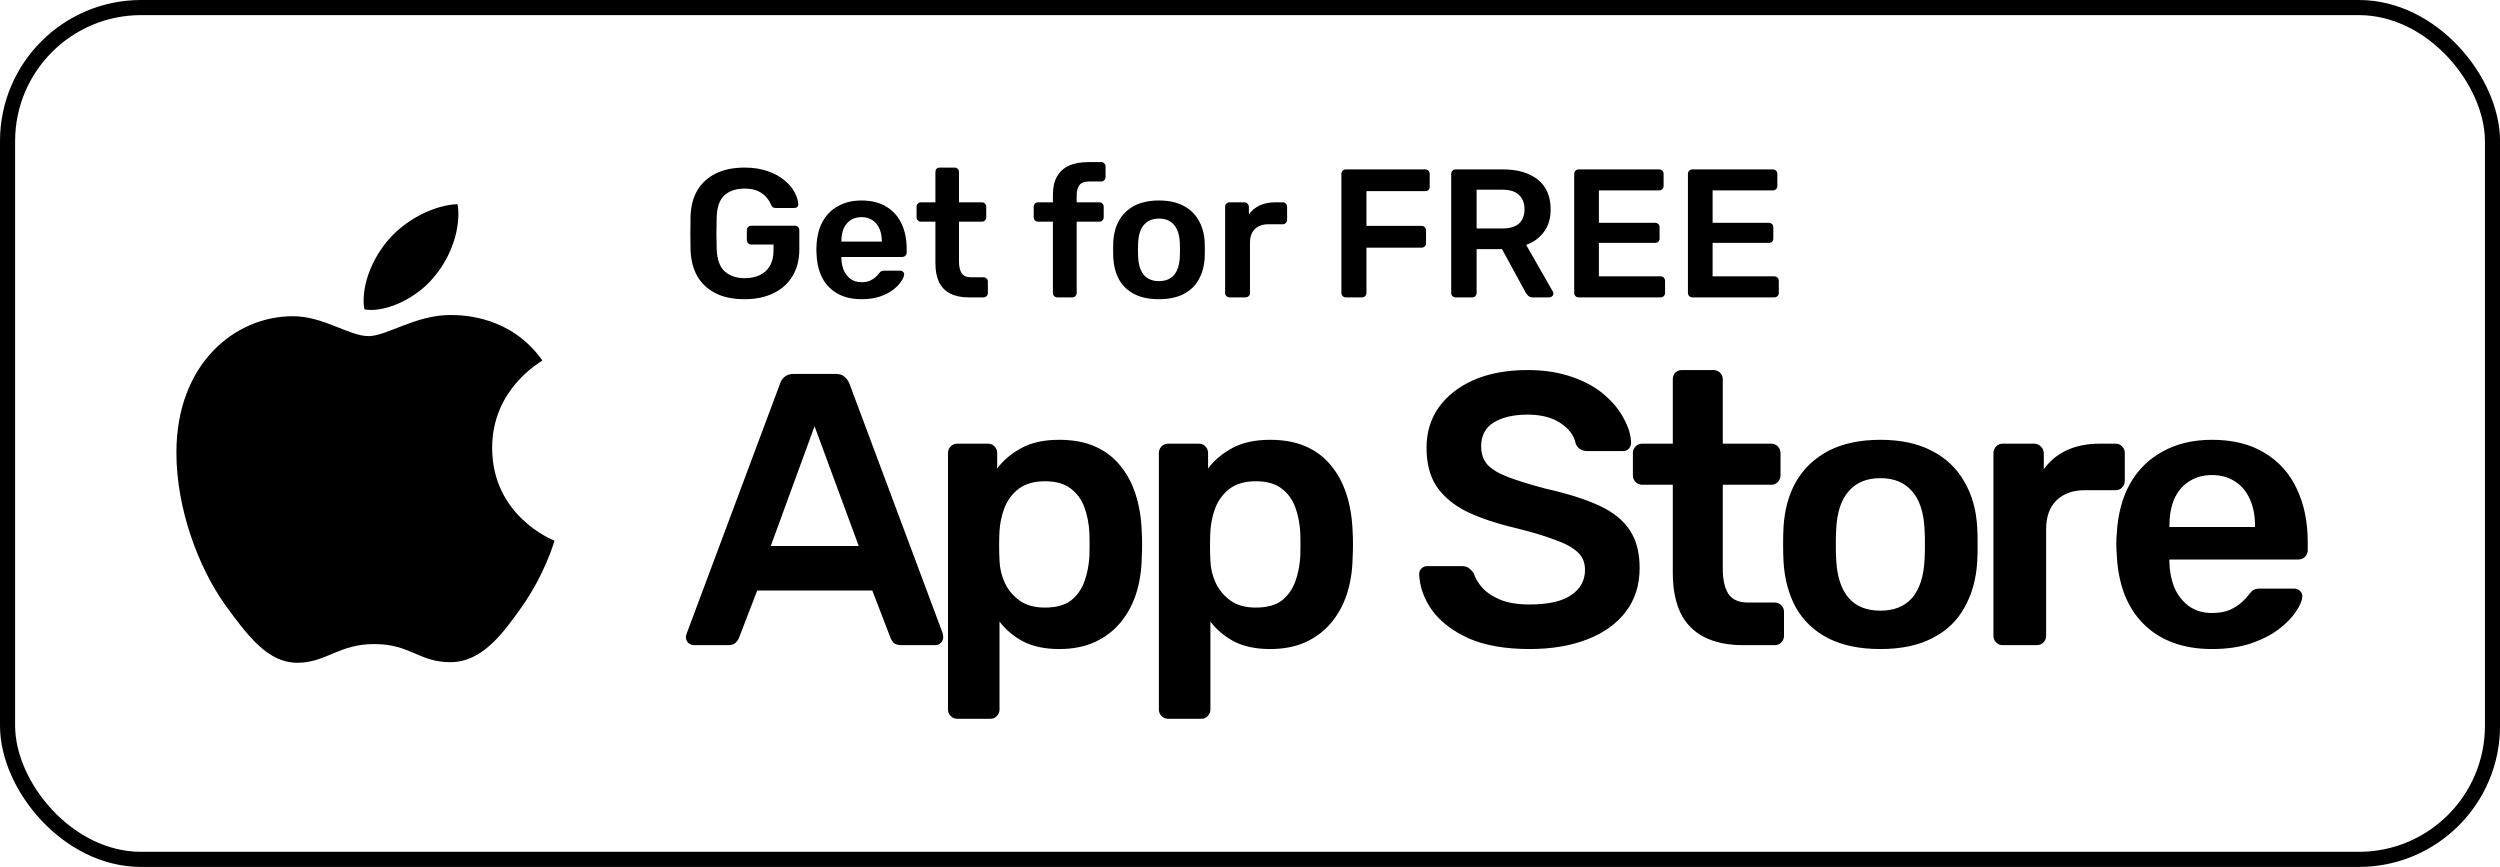
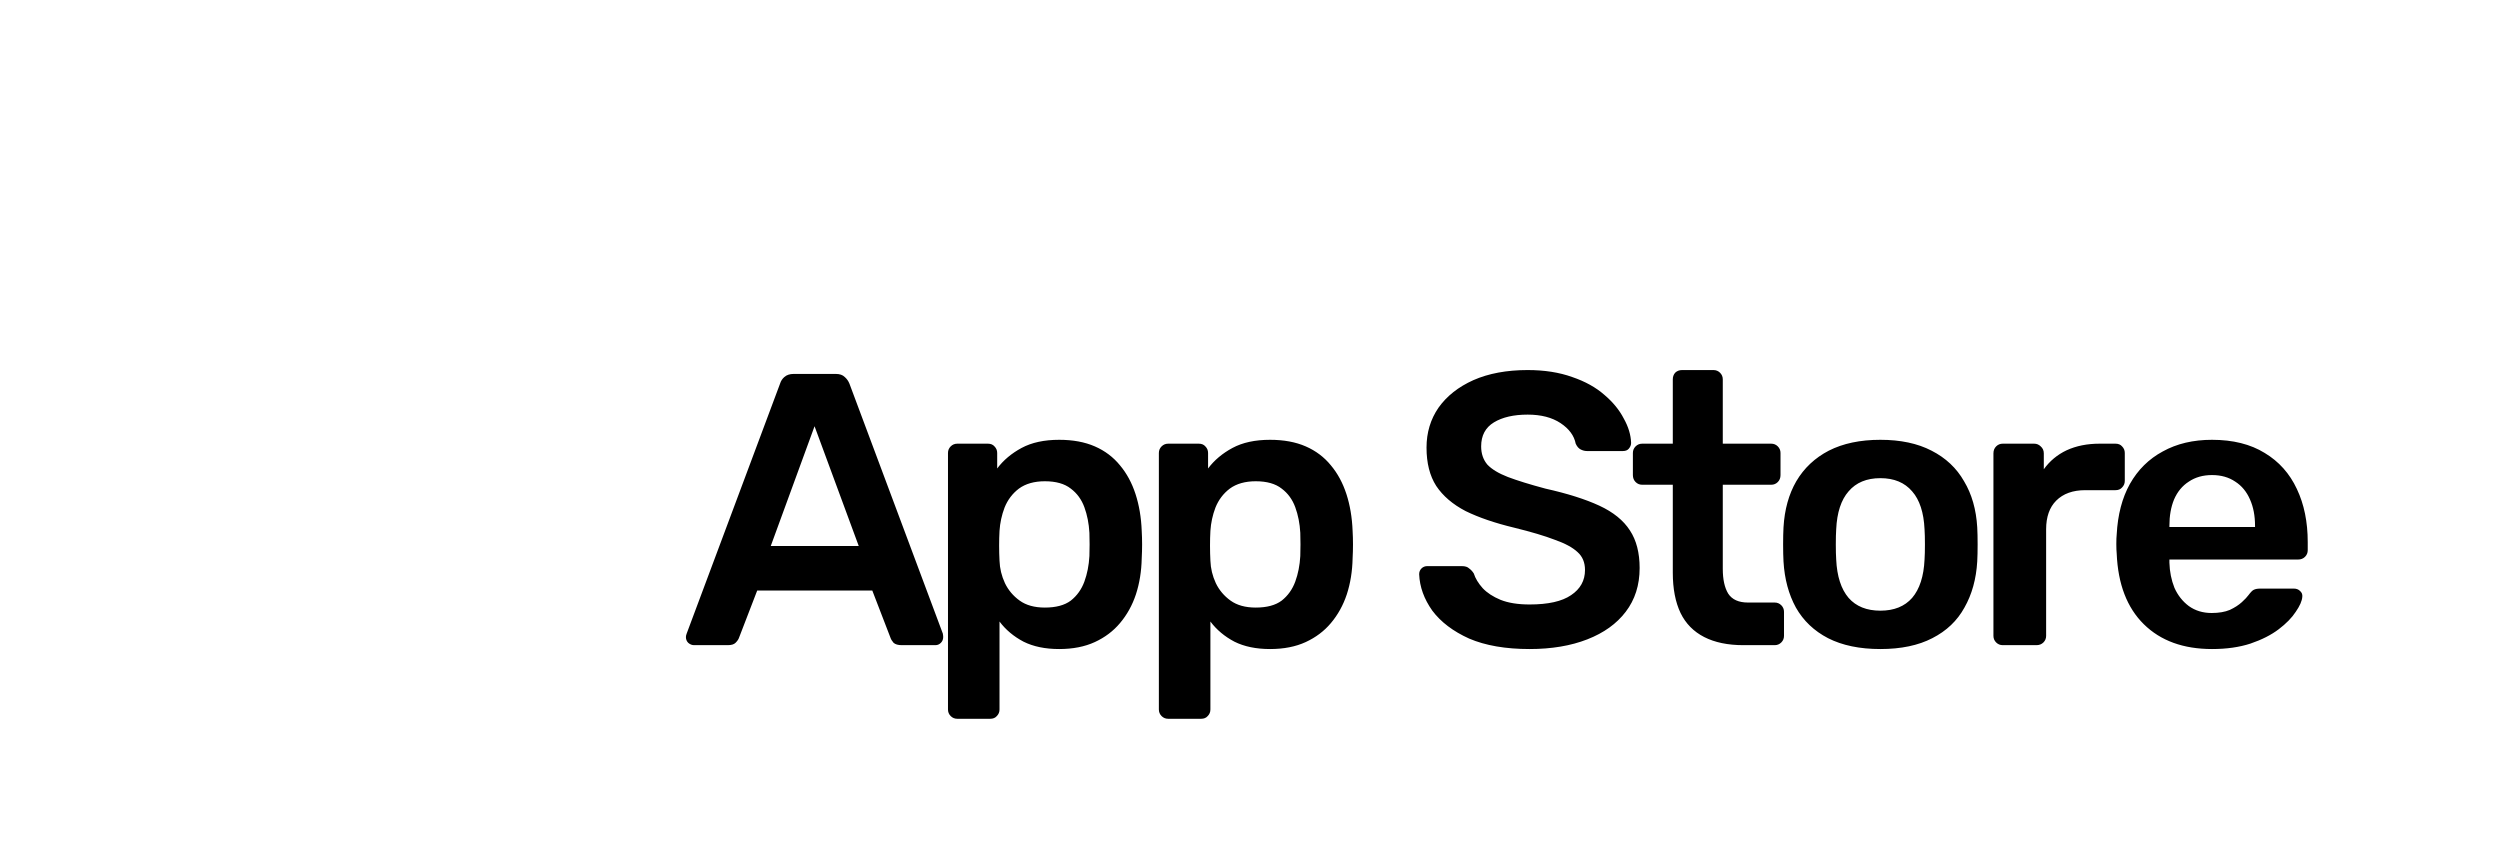
<svg xmlns="http://www.w3.org/2000/svg" width="496" height="172" viewBox="0 0 496 172" fill="none">
-   <rect x="1.5" y="1.5" width="493.009" height="169" rx="26.5" stroke="black" stroke-width="3" />
-   <path d="M107.614 71.526C107.079 71.936 97.644 77.187 97.644 88.862C97.644 102.366 109.65 107.144 110.009 107.262C109.954 107.553 108.102 113.805 103.679 120.175C99.736 125.781 95.617 131.377 89.352 131.377C83.087 131.377 81.474 127.783 74.241 127.783C67.193 127.783 64.687 131.495 58.956 131.495C53.225 131.495 49.226 126.308 44.628 119.938C39.303 112.458 35 100.838 35 89.808C35 72.118 46.646 62.736 58.108 62.736C64.198 62.736 69.275 66.685 73.099 66.685C76.738 66.685 82.414 62.499 89.343 62.499C91.969 62.499 101.404 62.736 107.614 71.526ZM86.053 55.01C88.919 51.652 90.946 46.993 90.946 42.334C90.946 41.688 90.891 41.032 90.771 40.505C86.109 40.677 80.562 43.571 77.217 47.402C74.591 50.351 72.141 55.01 72.141 59.733C72.141 60.443 72.26 61.152 72.316 61.38C72.611 61.434 73.09 61.498 73.569 61.498C77.752 61.498 83.013 58.732 86.053 55.01Z" fill="black" />
-   <path d="M147.704 59.363C145.479 59.363 143.581 58.976 142.01 58.202C140.462 57.428 139.253 56.316 138.382 54.865C137.536 53.39 137.077 51.637 137.004 49.606C136.98 48.566 136.968 47.454 136.968 46.269C136.968 45.06 136.98 43.923 137.004 42.859C137.077 40.852 137.536 39.136 138.382 37.709C139.253 36.282 140.474 35.182 142.046 34.408C143.642 33.634 145.528 33.248 147.704 33.248C149.469 33.248 151.017 33.489 152.347 33.973C153.677 34.432 154.777 35.037 155.648 35.786C156.542 36.512 157.207 37.298 157.642 38.144C158.102 38.99 158.344 39.776 158.368 40.502C158.392 40.719 158.332 40.901 158.186 41.046C158.041 41.191 157.848 41.263 157.606 41.263H153.87C153.628 41.263 153.447 41.215 153.326 41.118C153.205 41.022 153.096 40.877 153 40.683C152.806 40.175 152.504 39.68 152.093 39.196C151.682 38.688 151.126 38.265 150.424 37.926C149.723 37.588 148.816 37.419 147.704 37.419C146.06 37.419 144.742 37.854 143.751 38.724C142.783 39.595 142.263 41.034 142.191 43.041C142.118 45.144 142.118 47.272 142.191 49.424C142.263 51.48 142.795 52.955 143.787 53.849C144.802 54.744 146.132 55.191 147.777 55.191C148.865 55.191 149.832 54.998 150.678 54.611C151.549 54.224 152.226 53.62 152.71 52.798C153.217 51.975 153.471 50.924 153.471 49.642V48.518H149.046C148.804 48.518 148.599 48.433 148.43 48.264C148.26 48.094 148.176 47.877 148.176 47.611V45.688C148.176 45.422 148.26 45.205 148.43 45.036C148.599 44.866 148.804 44.782 149.046 44.782H157.715C157.981 44.782 158.186 44.866 158.332 45.036C158.501 45.205 158.585 45.422 158.585 45.688V49.497C158.585 51.528 158.138 53.281 157.243 54.756C156.373 56.231 155.116 57.368 153.471 58.166C151.851 58.964 149.929 59.363 147.704 59.363ZM170.925 59.363C168.241 59.363 166.113 58.589 164.541 57.041C162.969 55.494 162.123 53.293 162.002 50.44C161.978 50.198 161.966 49.896 161.966 49.533C161.966 49.146 161.978 48.844 162.002 48.626C162.099 46.789 162.51 45.217 163.235 43.911C163.985 42.581 165.013 41.566 166.318 40.864C167.624 40.139 169.16 39.776 170.925 39.776C172.883 39.776 174.528 40.187 175.858 41.01C177.188 41.807 178.191 42.932 178.868 44.383C179.545 45.809 179.884 47.466 179.884 49.352V50.114C179.884 50.355 179.799 50.561 179.63 50.73C179.461 50.899 179.243 50.984 178.977 50.984H166.935C166.935 50.984 166.935 51.02 166.935 51.093C166.935 51.165 166.935 51.226 166.935 51.274C166.959 52.121 167.116 52.906 167.406 53.632C167.721 54.333 168.168 54.901 168.748 55.337C169.353 55.772 170.066 55.989 170.888 55.989C171.566 55.989 172.134 55.893 172.593 55.699C173.053 55.482 173.427 55.24 173.718 54.974C174.008 54.708 174.213 54.49 174.334 54.321C174.552 54.031 174.721 53.862 174.842 53.813C174.987 53.741 175.193 53.704 175.459 53.704H178.578C178.82 53.704 179.013 53.777 179.158 53.922C179.328 54.067 179.4 54.248 179.376 54.466C179.352 54.853 179.146 55.325 178.759 55.881C178.397 56.437 177.865 56.981 177.163 57.513C176.462 58.045 175.58 58.492 174.516 58.855C173.476 59.193 172.279 59.363 170.925 59.363ZM166.935 47.937H174.951V47.828C174.951 46.885 174.794 46.063 174.479 45.362C174.165 44.637 173.706 44.081 173.101 43.694C172.497 43.282 171.771 43.077 170.925 43.077C170.078 43.077 169.353 43.282 168.748 43.694C168.144 44.081 167.685 44.637 167.37 45.362C167.08 46.063 166.935 46.885 166.935 47.828V47.937ZM192.187 59C190.736 59 189.515 58.746 188.523 58.238C187.532 57.73 186.794 56.981 186.311 55.989C185.827 54.974 185.585 53.717 185.585 52.217V43.984H182.72C182.478 43.984 182.273 43.899 182.103 43.73C181.934 43.561 181.849 43.343 181.849 43.077V41.01C181.849 40.768 181.934 40.562 182.103 40.393C182.273 40.224 182.478 40.139 182.72 40.139H185.585V34.118C185.585 33.876 185.658 33.671 185.803 33.501C185.972 33.332 186.19 33.248 186.456 33.248H189.394C189.636 33.248 189.841 33.332 190.01 33.501C190.18 33.671 190.264 33.876 190.264 34.118V40.139H194.798C195.04 40.139 195.246 40.224 195.415 40.393C195.584 40.562 195.669 40.768 195.669 41.01V43.077C195.669 43.343 195.584 43.561 195.415 43.73C195.246 43.899 195.04 43.984 194.798 43.984H190.264V51.855C190.264 52.846 190.434 53.62 190.772 54.176C191.135 54.732 191.751 55.01 192.622 55.01H195.125C195.367 55.01 195.572 55.095 195.741 55.264C195.911 55.433 195.995 55.639 195.995 55.881V58.13C195.995 58.371 195.911 58.577 195.741 58.746C195.572 58.915 195.367 59 195.125 59H192.187ZM209.766 59C209.524 59 209.318 58.915 209.149 58.746C208.98 58.577 208.895 58.371 208.895 58.13V43.984H205.957C205.715 43.984 205.51 43.899 205.34 43.73C205.171 43.561 205.087 43.343 205.087 43.077V41.01C205.087 40.768 205.171 40.562 205.34 40.393C205.51 40.224 205.715 40.139 205.957 40.139H208.895V38.652C208.895 37.201 209.161 36.004 209.693 35.061C210.225 34.094 211.011 33.368 212.051 32.885C213.09 32.401 214.408 32.159 216.004 32.159H218.471C218.737 32.159 218.942 32.244 219.087 32.413C219.256 32.583 219.341 32.788 219.341 33.03V35.097C219.341 35.363 219.256 35.581 219.087 35.75C218.942 35.919 218.737 36.004 218.471 36.004H216.149C215.182 36.004 214.517 36.246 214.154 36.73C213.792 37.213 213.61 37.914 213.61 38.833V40.139H218.108C218.374 40.139 218.579 40.224 218.724 40.393C218.894 40.562 218.978 40.768 218.978 41.01V43.077C218.978 43.343 218.894 43.561 218.724 43.73C218.579 43.899 218.374 43.984 218.108 43.984H213.61V58.13C213.61 58.371 213.526 58.577 213.356 58.746C213.187 58.915 212.982 59 212.74 59H209.766ZM229.941 59.363C228.007 59.363 226.375 59.024 225.045 58.347C223.739 57.67 222.735 56.715 222.034 55.482C221.357 54.248 220.97 52.81 220.874 51.165C220.849 50.73 220.837 50.198 220.837 49.569C220.837 48.941 220.849 48.409 220.874 47.974C220.97 46.305 221.369 44.866 222.071 43.657C222.796 42.424 223.812 41.469 225.117 40.792C226.447 40.115 228.055 39.776 229.941 39.776C231.827 39.776 233.423 40.115 234.729 40.792C236.059 41.469 237.075 42.424 237.776 43.657C238.501 44.866 238.912 46.305 239.009 47.974C239.033 48.409 239.045 48.941 239.045 49.569C239.045 50.198 239.033 50.73 239.009 51.165C238.912 52.81 238.513 54.248 237.812 55.482C237.135 56.715 236.132 57.67 234.802 58.347C233.496 59.024 231.876 59.363 229.941 59.363ZM229.941 55.772C231.223 55.772 232.214 55.373 232.916 54.575C233.617 53.753 234.004 52.556 234.076 50.984C234.1 50.621 234.113 50.15 234.113 49.569C234.113 48.989 234.1 48.518 234.076 48.155C234.004 46.583 233.617 45.398 232.916 44.6C232.214 43.778 231.223 43.367 229.941 43.367C228.66 43.367 227.668 43.778 226.967 44.6C226.266 45.398 225.879 46.583 225.806 48.155C225.782 48.518 225.77 48.989 225.77 49.569C225.77 50.15 225.782 50.621 225.806 50.984C225.879 52.556 226.266 53.753 226.967 54.575C227.668 55.373 228.66 55.772 229.941 55.772ZM243.935 59C243.693 59 243.487 58.915 243.318 58.746C243.149 58.577 243.064 58.371 243.064 58.13V41.046C243.064 40.78 243.149 40.562 243.318 40.393C243.487 40.224 243.693 40.139 243.935 40.139H246.873C247.114 40.139 247.32 40.224 247.489 40.393C247.683 40.562 247.779 40.78 247.779 41.046V42.533C248.336 41.759 249.049 41.167 249.919 40.756C250.814 40.344 251.842 40.139 253.002 40.139H254.49C254.756 40.139 254.961 40.224 255.106 40.393C255.275 40.562 255.36 40.768 255.36 41.01V43.621C255.36 43.863 255.275 44.068 255.106 44.238C254.961 44.407 254.756 44.492 254.49 44.492H251.66C250.5 44.492 249.593 44.818 248.94 45.471C248.311 46.1 247.997 46.994 247.997 48.155V58.13C247.997 58.371 247.912 58.577 247.743 58.746C247.574 58.915 247.356 59 247.09 59H243.935ZM267.004 59C266.762 59 266.557 58.915 266.387 58.746C266.218 58.577 266.133 58.371 266.133 58.13V34.517C266.133 34.251 266.218 34.033 266.387 33.864C266.557 33.695 266.762 33.61 267.004 33.61H282.746C283.012 33.61 283.229 33.695 283.399 33.864C283.568 34.033 283.652 34.251 283.652 34.517V37.056C283.652 37.322 283.568 37.54 283.399 37.709C283.229 37.854 283.012 37.926 282.746 37.926H271.103V44.818H282.02C282.286 44.818 282.504 44.903 282.673 45.072C282.842 45.241 282.927 45.459 282.927 45.725V48.264C282.927 48.505 282.842 48.711 282.673 48.88C282.504 49.05 282.286 49.134 282.02 49.134H271.103V58.13C271.103 58.371 271.018 58.577 270.849 58.746C270.679 58.915 270.462 59 270.196 59H267.004ZM288.788 59C288.546 59 288.341 58.915 288.171 58.746C288.002 58.577 287.917 58.371 287.917 58.13V34.517C287.917 34.251 288.002 34.033 288.171 33.864C288.341 33.695 288.546 33.61 288.788 33.61H298.182C301.108 33.61 303.417 34.287 305.11 35.641C306.803 36.995 307.649 38.966 307.649 41.554C307.649 43.343 307.202 44.83 306.307 46.015C305.436 47.2 304.264 48.058 302.789 48.59L308.084 57.839C308.157 57.984 308.193 58.117 308.193 58.238C308.193 58.456 308.108 58.637 307.939 58.782C307.794 58.928 307.625 59 307.431 59H304.131C303.72 59 303.405 58.891 303.188 58.674C302.97 58.456 302.801 58.238 302.68 58.021L298.001 49.424H292.959V58.13C292.959 58.371 292.874 58.577 292.705 58.746C292.56 58.915 292.355 59 292.089 59H288.788ZM292.959 45.326H298.073C299.548 45.326 300.649 44.999 301.374 44.346C302.099 43.669 302.462 42.726 302.462 41.517C302.462 40.308 302.099 39.365 301.374 38.688C300.673 37.987 299.573 37.636 298.073 37.636H292.959V45.326ZM313.193 59C312.951 59 312.746 58.915 312.576 58.746C312.407 58.577 312.323 58.371 312.323 58.13V34.517C312.323 34.251 312.407 34.033 312.576 33.864C312.746 33.695 312.951 33.61 313.193 33.61H329.152C329.418 33.61 329.636 33.695 329.805 33.864C329.975 34.033 330.059 34.251 330.059 34.517V36.911C330.059 37.153 329.975 37.358 329.805 37.528C329.636 37.697 329.418 37.781 329.152 37.781H317.219V44.201H328.354C328.62 44.201 328.838 44.286 329.007 44.455C329.177 44.6 329.261 44.806 329.261 45.072V47.321C329.261 47.587 329.177 47.804 329.007 47.974C328.838 48.119 328.62 48.191 328.354 48.191H317.219V54.829H329.443C329.709 54.829 329.926 54.913 330.095 55.083C330.265 55.252 330.349 55.47 330.349 55.736V58.13C330.349 58.371 330.265 58.577 330.095 58.746C329.926 58.915 329.709 59 329.443 59H313.193ZM335.756 59C335.514 59 335.309 58.915 335.14 58.746C334.97 58.577 334.886 58.371 334.886 58.13V34.517C334.886 34.251 334.97 34.033 335.14 33.864C335.309 33.695 335.514 33.61 335.756 33.61H351.716C351.982 33.61 352.199 33.695 352.368 33.864C352.538 34.033 352.622 34.251 352.622 34.517V36.911C352.622 37.153 352.538 37.358 352.368 37.528C352.199 37.697 351.982 37.781 351.716 37.781H339.782V44.201H350.918C351.184 44.201 351.401 44.286 351.571 44.455C351.74 44.6 351.824 44.806 351.824 45.072V47.321C351.824 47.587 351.74 47.804 351.571 47.974C351.401 48.119 351.184 48.191 350.918 48.191H339.782V54.829H352.006C352.272 54.829 352.489 54.913 352.659 55.083C352.828 55.252 352.913 55.47 352.913 55.736V58.13C352.913 58.371 352.828 58.577 352.659 58.746C352.489 58.915 352.272 59 352.006 59H335.756Z" fill="black" />
  <path d="M137.7 128C137.29 128 136.905 127.846 136.547 127.539C136.239 127.231 136.085 126.847 136.085 126.386C136.085 126.181 136.137 125.95 136.239 125.694L154.766 76.11C154.92 75.597 155.202 75.162 155.611 74.803C156.073 74.393 156.688 74.188 157.456 74.188H165.836C166.605 74.188 167.194 74.393 167.604 74.803C168.014 75.162 168.321 75.597 168.526 76.11L187.053 125.694C187.104 125.95 187.13 126.181 187.13 126.386C187.13 126.847 186.976 127.231 186.669 127.539C186.361 127.846 186.002 128 185.592 128H178.904C178.187 128 177.649 127.846 177.29 127.539C176.983 127.18 176.778 126.847 176.675 126.539L173.062 117.161H150.23L146.617 126.539C146.515 126.847 146.284 127.18 145.925 127.539C145.618 127.846 145.105 128 144.388 128H137.7ZM152.921 108.32H170.371L161.608 84.566L152.921 108.32ZM189.925 142.606C189.413 142.606 188.977 142.427 188.618 142.068C188.259 141.709 188.08 141.274 188.08 140.761V89.87C188.08 89.358 188.259 88.922 188.618 88.564C188.977 88.205 189.413 88.025 189.925 88.025H195.998C196.562 88.025 196.997 88.205 197.305 88.564C197.664 88.922 197.843 89.358 197.843 89.87V92.945C199.073 91.305 200.687 89.947 202.686 88.871C204.685 87.795 207.17 87.257 210.143 87.257C212.859 87.257 215.217 87.692 217.215 88.564C219.214 89.435 220.88 90.69 222.212 92.33C223.545 93.919 224.57 95.815 225.287 98.019C226.005 100.223 226.415 102.657 226.517 105.322C226.568 106.193 226.594 107.09 226.594 108.013C226.594 108.935 226.568 109.858 226.517 110.78C226.466 113.343 226.082 115.726 225.364 117.929C224.647 120.082 223.596 121.978 222.212 123.618C220.88 125.207 219.214 126.463 217.215 127.385C215.217 128.307 212.859 128.769 210.143 128.769C207.375 128.769 205.018 128.282 203.071 127.308C201.123 126.283 199.534 124.951 198.304 123.311V140.761C198.304 141.274 198.125 141.709 197.766 142.068C197.459 142.427 197.023 142.606 196.459 142.606H189.925ZM207.299 120.543C209.502 120.543 211.219 120.082 212.449 119.159C213.679 118.186 214.576 116.93 215.14 115.393C215.703 113.855 216.037 112.164 216.139 110.319C216.19 108.781 216.19 107.244 216.139 105.706C216.037 103.862 215.703 102.17 215.14 100.633C214.576 99.095 213.679 97.865 212.449 96.943C211.219 95.969 209.502 95.482 207.299 95.482C205.197 95.482 203.48 95.969 202.148 96.943C200.867 97.917 199.919 99.172 199.304 100.71C198.74 102.196 198.407 103.733 198.304 105.322C198.253 106.245 198.227 107.218 198.227 108.243C198.227 109.268 198.253 110.268 198.304 111.241C198.356 112.779 198.714 114.265 199.381 115.7C200.047 117.084 201.021 118.237 202.302 119.159C203.583 120.082 205.249 120.543 207.299 120.543ZM231.764 142.606C231.252 142.606 230.816 142.427 230.458 142.068C230.099 141.709 229.919 141.274 229.919 140.761V89.87C229.919 89.358 230.099 88.922 230.458 88.564C230.816 88.205 231.252 88.025 231.764 88.025H237.837C238.401 88.025 238.837 88.205 239.144 88.564C239.503 88.922 239.682 89.358 239.682 89.87V92.945C240.912 91.305 242.527 89.947 244.526 88.871C246.524 87.795 249.01 87.257 251.982 87.257C254.699 87.257 257.056 87.692 259.055 88.564C261.053 89.435 262.719 90.69 264.052 92.33C265.384 93.919 266.409 95.815 267.127 98.019C267.844 100.223 268.254 102.657 268.357 105.322C268.408 106.193 268.433 107.09 268.433 108.013C268.433 108.935 268.408 109.858 268.357 110.78C268.305 113.343 267.921 115.726 267.203 117.929C266.486 120.082 265.435 121.978 264.052 123.618C262.719 125.207 261.053 126.463 259.055 127.385C257.056 128.307 254.699 128.769 251.982 128.769C249.215 128.769 246.857 128.282 244.91 127.308C242.962 126.283 241.374 124.951 240.144 123.311V140.761C240.144 141.274 239.964 141.709 239.606 142.068C239.298 142.427 238.862 142.606 238.299 142.606H231.764ZM249.138 120.543C251.342 120.543 253.059 120.082 254.289 119.159C255.519 118.186 256.415 116.93 256.979 115.393C257.543 113.855 257.876 112.164 257.978 110.319C258.03 108.781 258.03 107.244 257.978 105.706C257.876 103.862 257.543 102.17 256.979 100.633C256.415 99.095 255.519 97.865 254.289 96.943C253.059 95.969 251.342 95.482 249.138 95.482C247.037 95.482 245.32 95.969 243.987 96.943C242.706 97.917 241.758 99.172 241.143 100.71C240.579 102.196 240.246 103.733 240.144 105.322C240.092 106.245 240.067 107.218 240.067 108.243C240.067 109.268 240.092 110.268 240.144 111.241C240.195 112.779 240.554 114.265 241.22 115.7C241.886 117.084 242.86 118.237 244.141 119.159C245.422 120.082 247.088 120.543 249.138 120.543ZM303.471 128.769C298.704 128.769 294.707 128.077 291.478 126.693C288.301 125.258 285.866 123.413 284.175 121.158C282.535 118.852 281.664 116.443 281.561 113.932C281.561 113.471 281.715 113.086 282.023 112.779C282.33 112.471 282.715 112.318 283.176 112.318H290.018C290.684 112.318 291.171 112.471 291.478 112.779C291.837 113.035 292.144 113.368 292.401 113.778C292.708 114.752 293.298 115.726 294.169 116.699C295.04 117.622 296.219 118.391 297.705 119.006C299.243 119.621 301.164 119.928 303.471 119.928C307.161 119.928 309.902 119.313 311.696 118.083C313.541 116.853 314.464 115.188 314.464 113.086C314.464 111.6 313.977 110.421 313.003 109.55C312.029 108.628 310.517 107.808 308.467 107.09C306.469 106.321 303.804 105.527 300.472 104.707C296.629 103.785 293.4 102.683 290.786 101.402C288.224 100.069 286.276 98.403 284.944 96.405C283.663 94.406 283.022 91.869 283.022 88.794C283.022 85.822 283.816 83.182 285.405 80.876C287.045 78.57 289.351 76.751 292.324 75.418C295.348 74.086 298.935 73.419 303.086 73.419C306.417 73.419 309.364 73.881 311.927 74.803C314.489 75.674 316.616 76.853 318.307 78.339C319.999 79.774 321.28 81.337 322.151 83.029C323.074 84.669 323.56 86.283 323.612 87.872C323.612 88.282 323.458 88.666 323.15 89.025C322.894 89.332 322.51 89.486 321.997 89.486H314.848C314.438 89.486 314.028 89.383 313.618 89.178C313.208 88.974 312.875 88.589 312.619 88.025C312.311 86.437 311.312 85.079 309.621 83.951C307.929 82.824 305.751 82.26 303.086 82.26C300.319 82.26 298.089 82.772 296.398 83.797C294.707 84.822 293.861 86.411 293.861 88.564C293.861 89.999 294.271 91.203 295.091 92.177C295.963 93.099 297.321 93.919 299.166 94.637C301.062 95.354 303.547 96.123 306.622 96.943C310.979 97.917 314.54 99.044 317.308 100.325C320.075 101.607 322.1 103.247 323.381 105.245C324.662 107.193 325.303 109.678 325.303 112.702C325.303 116.085 324.38 118.98 322.535 121.389C320.742 123.746 318.205 125.566 314.925 126.847C311.645 128.128 307.827 128.769 303.471 128.769ZM345.875 128C342.8 128 340.211 127.462 338.11 126.386C336.009 125.309 334.446 123.721 333.421 121.619C332.396 119.467 331.883 116.802 331.883 113.625V96.174H325.81C325.298 96.174 324.862 95.995 324.503 95.636C324.145 95.277 323.965 94.816 323.965 94.252V89.87C323.965 89.358 324.145 88.922 324.503 88.564C324.862 88.205 325.298 88.025 325.81 88.025H331.883V75.264C331.883 74.752 332.037 74.316 332.345 73.957C332.703 73.599 333.165 73.419 333.728 73.419H339.955C340.468 73.419 340.903 73.599 341.262 73.957C341.621 74.316 341.8 74.752 341.8 75.264V88.025H351.409C351.922 88.025 352.358 88.205 352.716 88.564C353.075 88.922 353.254 89.358 353.254 89.87V94.252C353.254 94.816 353.075 95.277 352.716 95.636C352.358 95.995 351.922 96.174 351.409 96.174H341.8V112.856C341.8 114.957 342.159 116.597 342.876 117.776C343.645 118.954 344.952 119.544 346.797 119.544H352.101C352.614 119.544 353.049 119.723 353.408 120.082C353.767 120.441 353.946 120.876 353.946 121.389V126.155C353.946 126.668 353.767 127.103 353.408 127.462C353.049 127.821 352.614 128 352.101 128H345.875ZM373.066 128.769C368.966 128.769 365.506 128.051 362.688 126.616C359.92 125.181 357.793 123.157 356.307 120.543C354.872 117.929 354.052 114.88 353.847 111.395C353.796 110.473 353.77 109.345 353.77 108.013C353.77 106.68 353.796 105.553 353.847 104.63C354.052 101.094 354.898 98.045 356.384 95.482C357.922 92.868 360.074 90.844 362.841 89.409C365.66 87.974 369.068 87.257 373.066 87.257C377.063 87.257 380.446 87.974 383.213 89.409C386.032 90.844 388.184 92.868 389.671 95.482C391.208 98.045 392.079 101.094 392.284 104.63C392.336 105.553 392.361 106.68 392.361 108.013C392.361 109.345 392.336 110.473 392.284 111.395C392.079 114.88 391.234 117.929 389.747 120.543C388.312 123.157 386.186 125.181 383.367 126.616C380.599 128.051 377.166 128.769 373.066 128.769ZM373.066 121.158C375.782 121.158 377.883 120.313 379.369 118.621C380.856 116.879 381.676 114.342 381.829 111.011C381.881 110.242 381.906 109.243 381.906 108.013C381.906 106.783 381.881 105.783 381.829 105.015C381.676 101.683 380.856 99.172 379.369 97.481C377.883 95.739 375.782 94.867 373.066 94.867C370.35 94.867 368.248 95.739 366.762 97.481C365.276 99.172 364.456 101.683 364.302 105.015C364.251 105.783 364.225 106.783 364.225 108.013C364.225 109.243 364.251 110.242 364.302 111.011C364.456 114.342 365.276 116.879 366.762 118.621C368.248 120.313 370.35 121.158 373.066 121.158ZM397.342 128C396.83 128 396.394 127.821 396.036 127.462C395.677 127.103 395.497 126.668 395.497 126.155V89.947C395.497 89.383 395.677 88.922 396.036 88.564C396.394 88.205 396.83 88.025 397.342 88.025H403.569C404.082 88.025 404.517 88.205 404.876 88.564C405.286 88.922 405.491 89.383 405.491 89.947V93.099C406.67 91.459 408.182 90.204 410.027 89.332C411.923 88.461 414.101 88.025 416.561 88.025H419.713C420.277 88.025 420.712 88.205 421.02 88.564C421.378 88.922 421.558 89.358 421.558 89.87V95.405C421.558 95.918 421.378 96.353 421.02 96.712C420.712 97.071 420.277 97.25 419.713 97.25H413.717C411.257 97.25 409.335 97.942 407.951 99.326C406.619 100.658 405.952 102.555 405.952 105.015V126.155C405.952 126.668 405.773 127.103 405.414 127.462C405.055 127.821 404.594 128 404.03 128H397.342ZM438.866 128.769C433.178 128.769 428.668 127.129 425.337 123.849C422.005 120.569 420.212 115.905 419.955 109.858C419.904 109.345 419.879 108.705 419.879 107.936C419.879 107.116 419.904 106.475 419.955 106.014C420.16 102.119 421.032 98.788 422.569 96.02C424.158 93.202 426.336 91.049 429.103 89.563C431.871 88.025 435.125 87.257 438.866 87.257C443.018 87.257 446.503 88.128 449.321 89.87C452.14 91.562 454.267 93.945 455.702 97.02C457.137 100.043 457.854 103.554 457.854 107.551V109.166C457.854 109.678 457.675 110.114 457.316 110.473C456.958 110.831 456.496 111.011 455.933 111.011H430.41C430.41 111.011 430.41 111.088 430.41 111.241C430.41 111.395 430.41 111.523 430.41 111.626C430.462 113.42 430.795 115.085 431.41 116.623C432.076 118.109 433.024 119.313 434.254 120.236C435.535 121.158 437.047 121.619 438.79 121.619C440.225 121.619 441.429 121.414 442.403 121.004C443.376 120.543 444.171 120.031 444.786 119.467C445.401 118.903 445.836 118.442 446.093 118.083C446.554 117.468 446.913 117.109 447.169 117.007C447.476 116.853 447.912 116.776 448.476 116.776H455.087C455.599 116.776 456.009 116.93 456.317 117.238C456.676 117.545 456.829 117.929 456.778 118.391C456.727 119.211 456.291 120.21 455.471 121.389C454.703 122.568 453.575 123.721 452.089 124.848C450.603 125.976 448.732 126.924 446.477 127.693C444.273 128.41 441.736 128.769 438.866 128.769ZM430.41 104.553H447.399V104.323C447.399 102.324 447.066 100.582 446.4 99.095C445.734 97.558 444.76 96.379 443.479 95.559C442.198 94.688 440.66 94.252 438.866 94.252C437.073 94.252 435.535 94.688 434.254 95.559C432.973 96.379 431.999 97.558 431.333 99.095C430.718 100.582 430.41 102.324 430.41 104.323V104.553Z" fill="black" />
</svg>